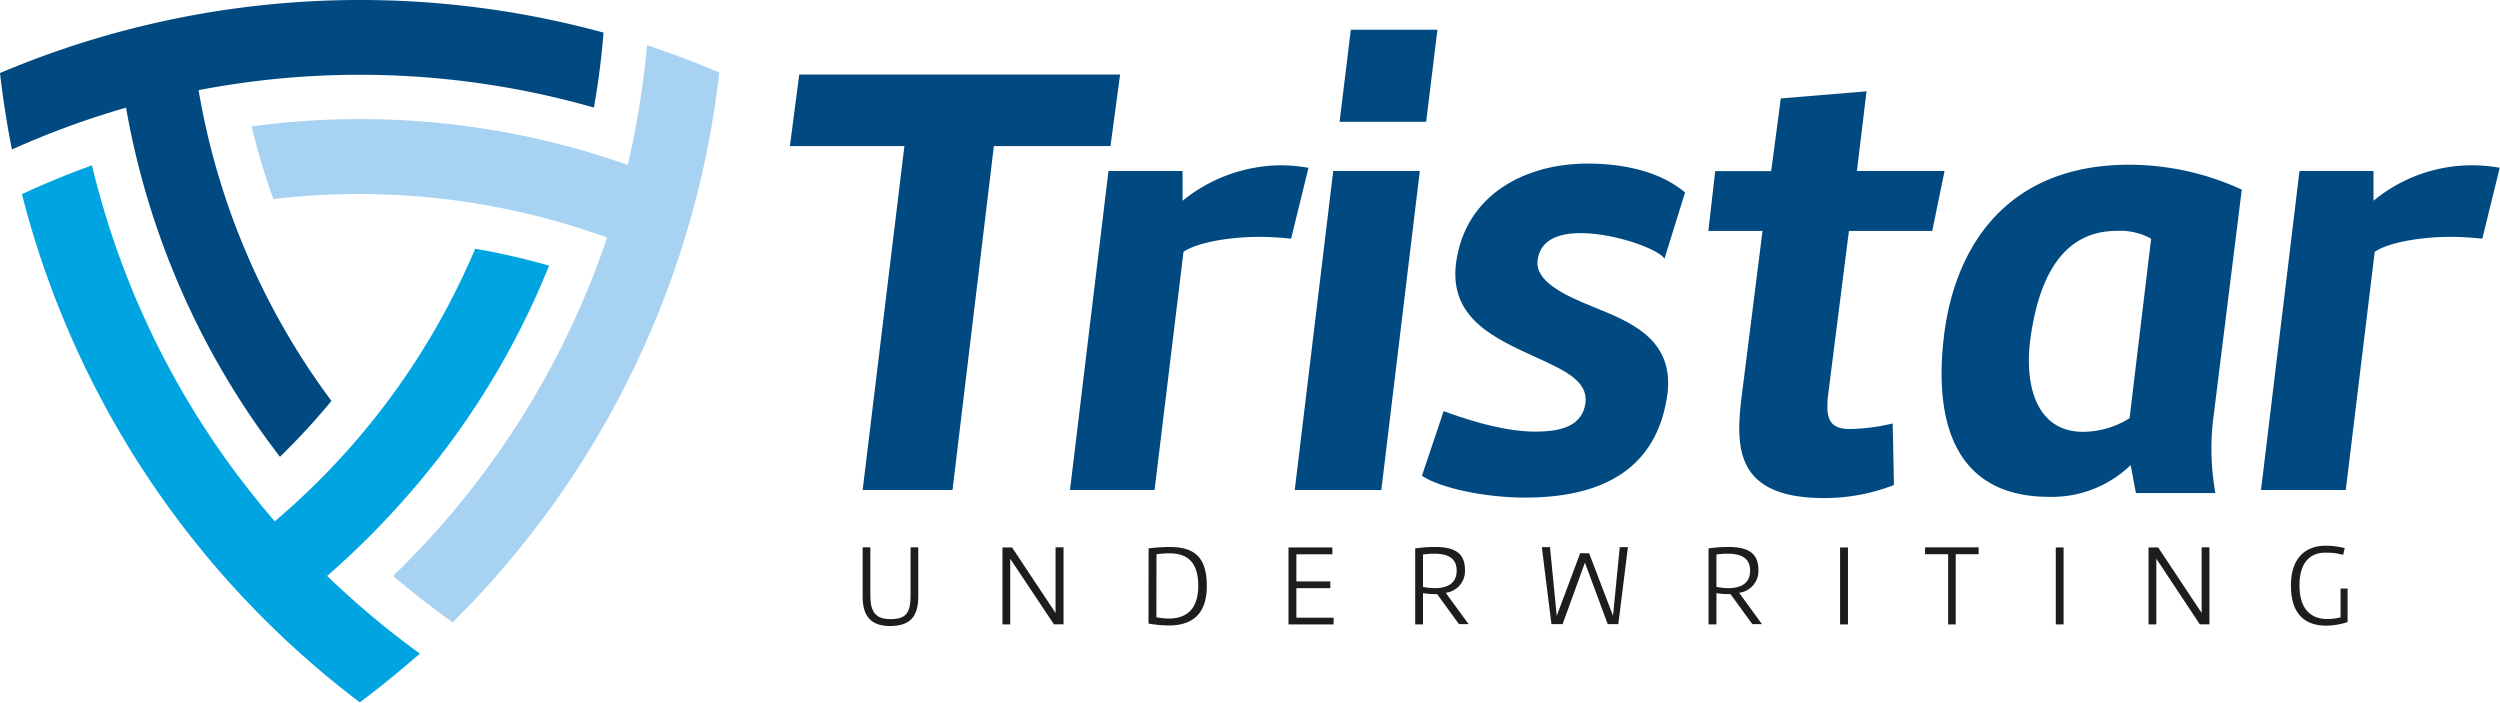
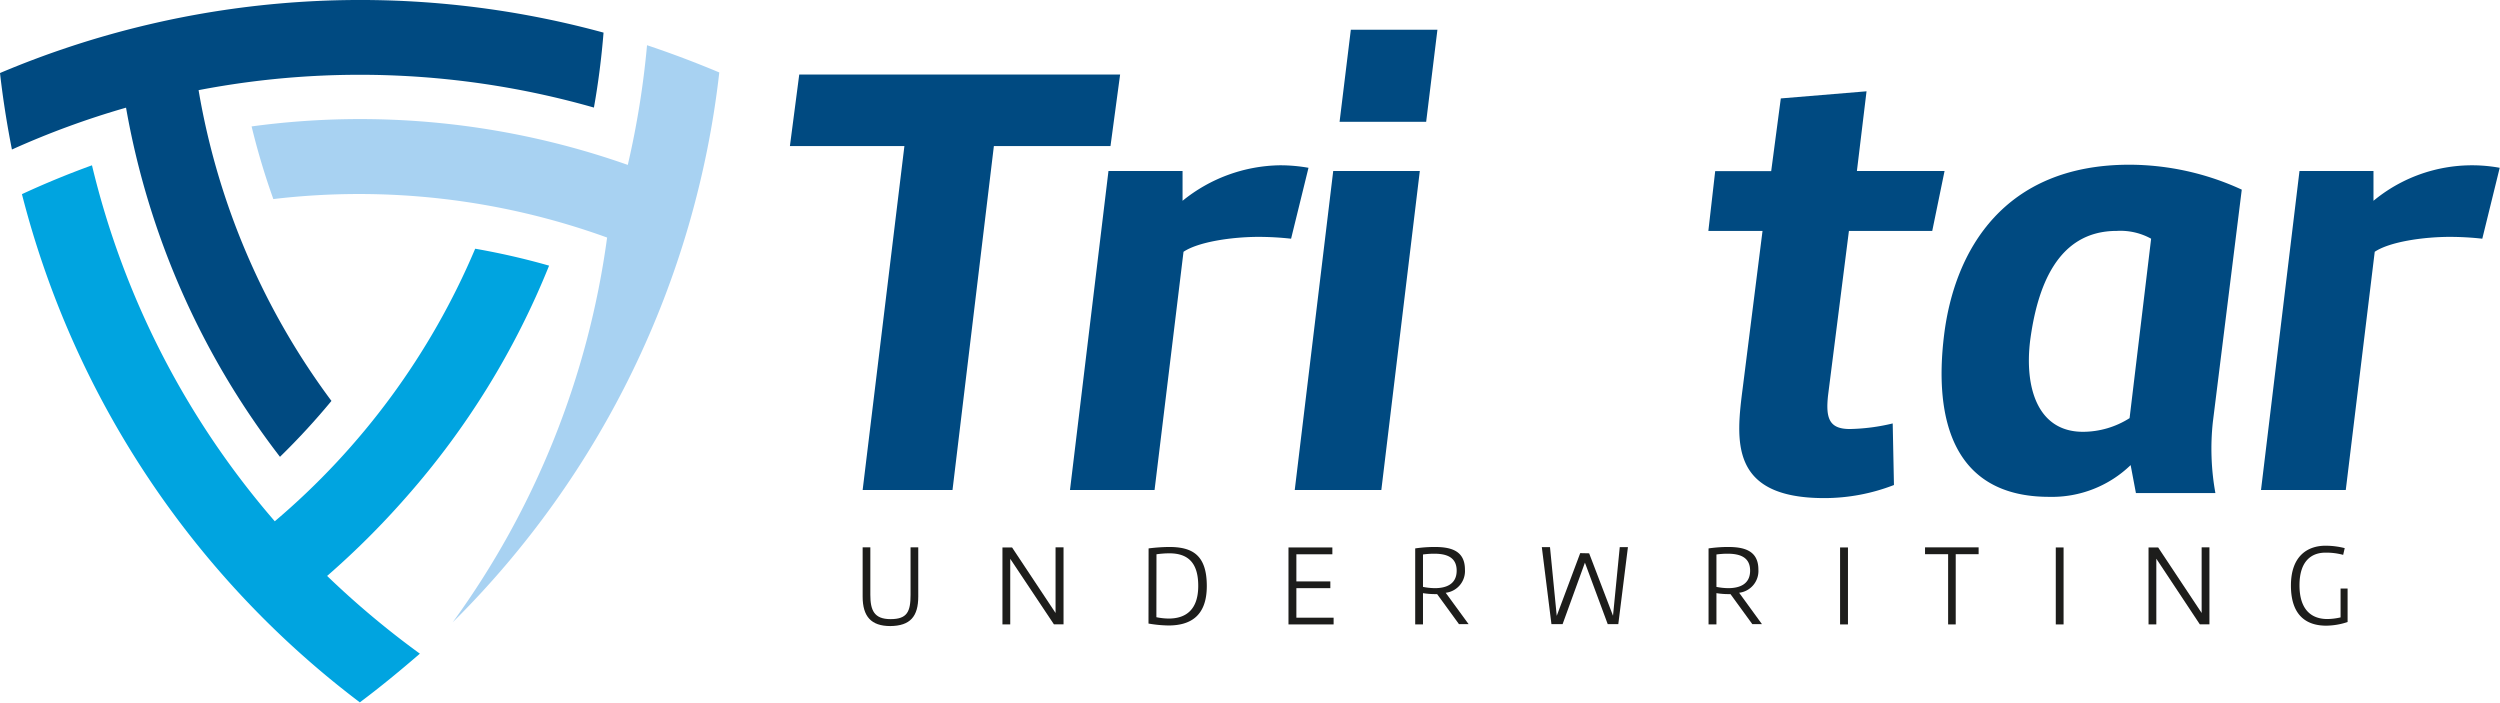
<svg xmlns="http://www.w3.org/2000/svg" viewBox="0 0 259.84 73.02">
  <defs>
    <style>.cls-1{fill:#00a4e0;}.cls-2{fill:#004a81;}.cls-3{fill:#a8d2f2;}.cls-4{fill:#1d1d1b;}</style>
  </defs>
  <g id="Layer_2" data-name="Layer 2">
    <g id="Layer_1-2" data-name="Layer 1">
      <path class="cls-1" d="M37.4,73A95.92,95.92,0,0,1,2.28,20.18c2.39-1.11,4.83-2.11,7.28-3a87.65,87.65,0,0,0,19,37A75.83,75.83,0,0,0,49.39,25.85a75.25,75.25,0,0,1,7.68,1.76,83.39,83.39,0,0,1-14.8,24h0A86,86,0,0,1,34,59.86a90.64,90.64,0,0,0,9.64,8.08C41.6,69.7,39.53,71.41,37.4,73Z" />
      <path class="cls-2" d="M29.1,47.48a82.86,82.86,0,0,1-16-36.29A87.79,87.79,0,0,0,1.24,15.54C.72,12.91.3,10.24,0,7.59a96.07,96.07,0,0,1,62.73-4.2c-.21,2.6-.54,5.22-1,7.79A88.64,88.64,0,0,0,20.64,9.37a75,75,0,0,0,13.81,32.3A73.78,73.78,0,0,1,29.1,47.48Z" />
-       <path class="cls-3" d="M47.05,64.68c-2.12-1.5-4.2-3.12-6.19-4.82A88,88,0,0,0,63.1,24.69a75.77,75.77,0,0,0-34.69-4,74.33,74.33,0,0,1-2.26-7.55,83.65,83.65,0,0,1,39.1,4,91.14,91.14,0,0,0,2-12.44c2.52.84,5,1.78,7.51,2.83A95.61,95.61,0,0,1,47.05,64.68Z" />
+       <path class="cls-3" d="M47.05,64.68A88,88,0,0,0,63.1,24.69a75.77,75.77,0,0,0-34.69-4,74.33,74.33,0,0,1-2.26-7.55,83.65,83.65,0,0,1,39.1,4,91.14,91.14,0,0,0,2-12.44c2.52.84,5,1.78,7.51,2.83A95.61,95.61,0,0,1,47.05,64.68Z" />
      <path class="cls-2" d="M83.07,7.75h33.35l-1,7.43H103.3L99,50.93H89.66L94,15.18H82.1Z" />
      <path class="cls-2" d="M120,50.93h-8.79l4-33.16h7.7v3.1A16.41,16.41,0,0,1,133,17.18a16.77,16.77,0,0,1,3,.26l-1.81,7.37a30.82,30.82,0,0,0-3.36-.19c-2.78,0-6.27.51-7.82,1.55Z" />
      <path class="cls-2" d="M143.57,50.93h-9l4-33.16h9ZM140.4,3.09h9l-1.17,9.57h-9Z" />
-       <path class="cls-2" d="M173,26.88c-.65-1-5.17-2.65-8.72-2.65-2.33,0-4.21.71-4.47,2.84s2.65,3.56,5.69,4.79c3.82,1.55,8.47,3.29,7.82,9-.9,6.91-5.55,10.86-14.8,10.86-4.2,0-8.85-1-10.73-2.27l2.26-6.72c1.56.58,5.89,2.13,9.51,2.13,2.71,0,4.91-.58,5.23-3,.26-2.27-2.2-3.37-5-4.66-4.39-2-9.17-4.07-8.46-9.82C152.29,20.09,158.69,17,165,17c3.81,0,7.56.84,10.14,3Z" />
      <path class="cls-2" d="M183.19,24h-5.63l.71-6.21h5.82l1-7.56L194,9.49l-1,8.28h9.11L200.83,24h-8.66L190,41.1c-.26,2.39.13,3.49,2.26,3.49a20.45,20.45,0,0,0,4.46-.58l.13,6.4a20,20,0,0,1-7.24,1.36c-9.89,0-9.18-6-8.47-11.51Z" />
      <path class="cls-2" d="M221.45,48.34a11.77,11.77,0,0,1-8.47,3.3c-9.95,0-12-8-10.92-16.81s6.21-17.71,19.26-17.71A28,28,0,0,1,233,19.71l-3,24.11a25.9,25.9,0,0,0,.26,7.43H222Zm2.13-23.53A6.59,6.59,0,0,0,220,24c-6.2,0-8.27,5.88-9,11.44-.58,4.85.78,9.44,5.49,9.44a9.06,9.06,0,0,0,4.85-1.42Z" />
      <path class="cls-2" d="M243.81,50.93H235l4-33.16h7.69v3.1a16.06,16.06,0,0,1,13.12-3.43L258,24.81a30.69,30.69,0,0,0-3.36-.19c-2.78,0-6.27.51-7.82,1.55Z" />
      <path class="cls-4" d="M92.54,65.07c-2,0-2.88-1-2.88-3.06V56.89h.8v4.94c0,1.58.38,2.52,2.1,2.52s2.08-.76,2.08-2.52V56.89h.8V62C95.44,64.08,94.6,65.05,92.54,65.07Z" />
      <path class="cls-4" d="M110.54,56.89v8h-1L105,58.08V64.9h-.81v-8h1l4.52,6.81V56.89Z" />
      <path class="cls-4" d="M119.38,57a18.36,18.36,0,0,1,2.13-.15c2.43,0,3.92.84,3.92,4.06s-1.82,4.1-4,4.1a13.29,13.29,0,0,1-2.06-.2Zm.81,7.15a6.58,6.58,0,0,0,1.28.14c1.75,0,3.07-.88,3.07-3.4,0-2.33-1-3.38-3-3.38a9.52,9.52,0,0,0-1.34.1Z" />
      <path class="cls-4" d="M138.61,64.9h-4.69v-8h4.56v.71h-3.74v2.82h3.53v.7h-3.53v3.07h3.87Z" />
      <path class="cls-4" d="M149.37,61.75h-.26a8.23,8.23,0,0,1-1.21-.1V64.9h-.81V57a14.25,14.25,0,0,1,2-.15c1.58,0,3.17.3,3.17,2.35a2.27,2.27,0,0,1-2,2.41l2.38,3.26h-1ZM147.9,61a6.65,6.65,0,0,0,1.24.13c1.11,0,2.26-.37,2.26-1.82s-1.13-1.76-2.34-1.76a8.8,8.8,0,0,0-1.16.08Z" />
      <path class="cls-4" d="M165.17,57.51,167.65,64l.7-7.13h.85l-1,8h-1.1l-2.37-6.39-2.32,6.39h-1.16l-1-8h.85l.7,7.14,2.44-6.52Z" />
      <path class="cls-4" d="M179.86,61.75h-.25a8,8,0,0,1-1.21-.1V64.9h-.82V57a14.37,14.37,0,0,1,2-.15c1.58,0,3.18.3,3.18,2.35a2.28,2.28,0,0,1-2,2.41l2.37,3.26h-1ZM178.4,61a6.54,6.54,0,0,0,1.23.13c1.12,0,2.27-.37,2.27-1.82s-1.14-1.76-2.35-1.76a8.53,8.53,0,0,0-1.15.08Z" />
      <path class="cls-4" d="M192.07,64.9h-.82v-8h.82Z" />
      <path class="cls-4" d="M200.08,56.89h5.57v.71h-2.38v7.3h-.79V57.6h-2.4Z" />
      <path class="cls-4" d="M214.48,64.9h-.81v-8h.81Z" />
      <path class="cls-4" d="M229.64,56.89v8h-1l-4.52-6.82V64.9h-.81v-8h1l4.52,6.81V56.89Z" />
      <path class="cls-4" d="M241.7,56.72a8.1,8.1,0,0,1,2,.25l-.16.7a6.72,6.72,0,0,0-1.85-.23c-1.35,0-2.69.77-2.69,3.39s1.31,3.51,2.9,3.51a6.5,6.5,0,0,0,1.37-.17v-3H244v3.48a7.19,7.19,0,0,1-2.22.38c-2,0-3.67-1-3.67-4.17S239.94,56.72,241.7,56.72Z" />
    </g>
  </g>
</svg>